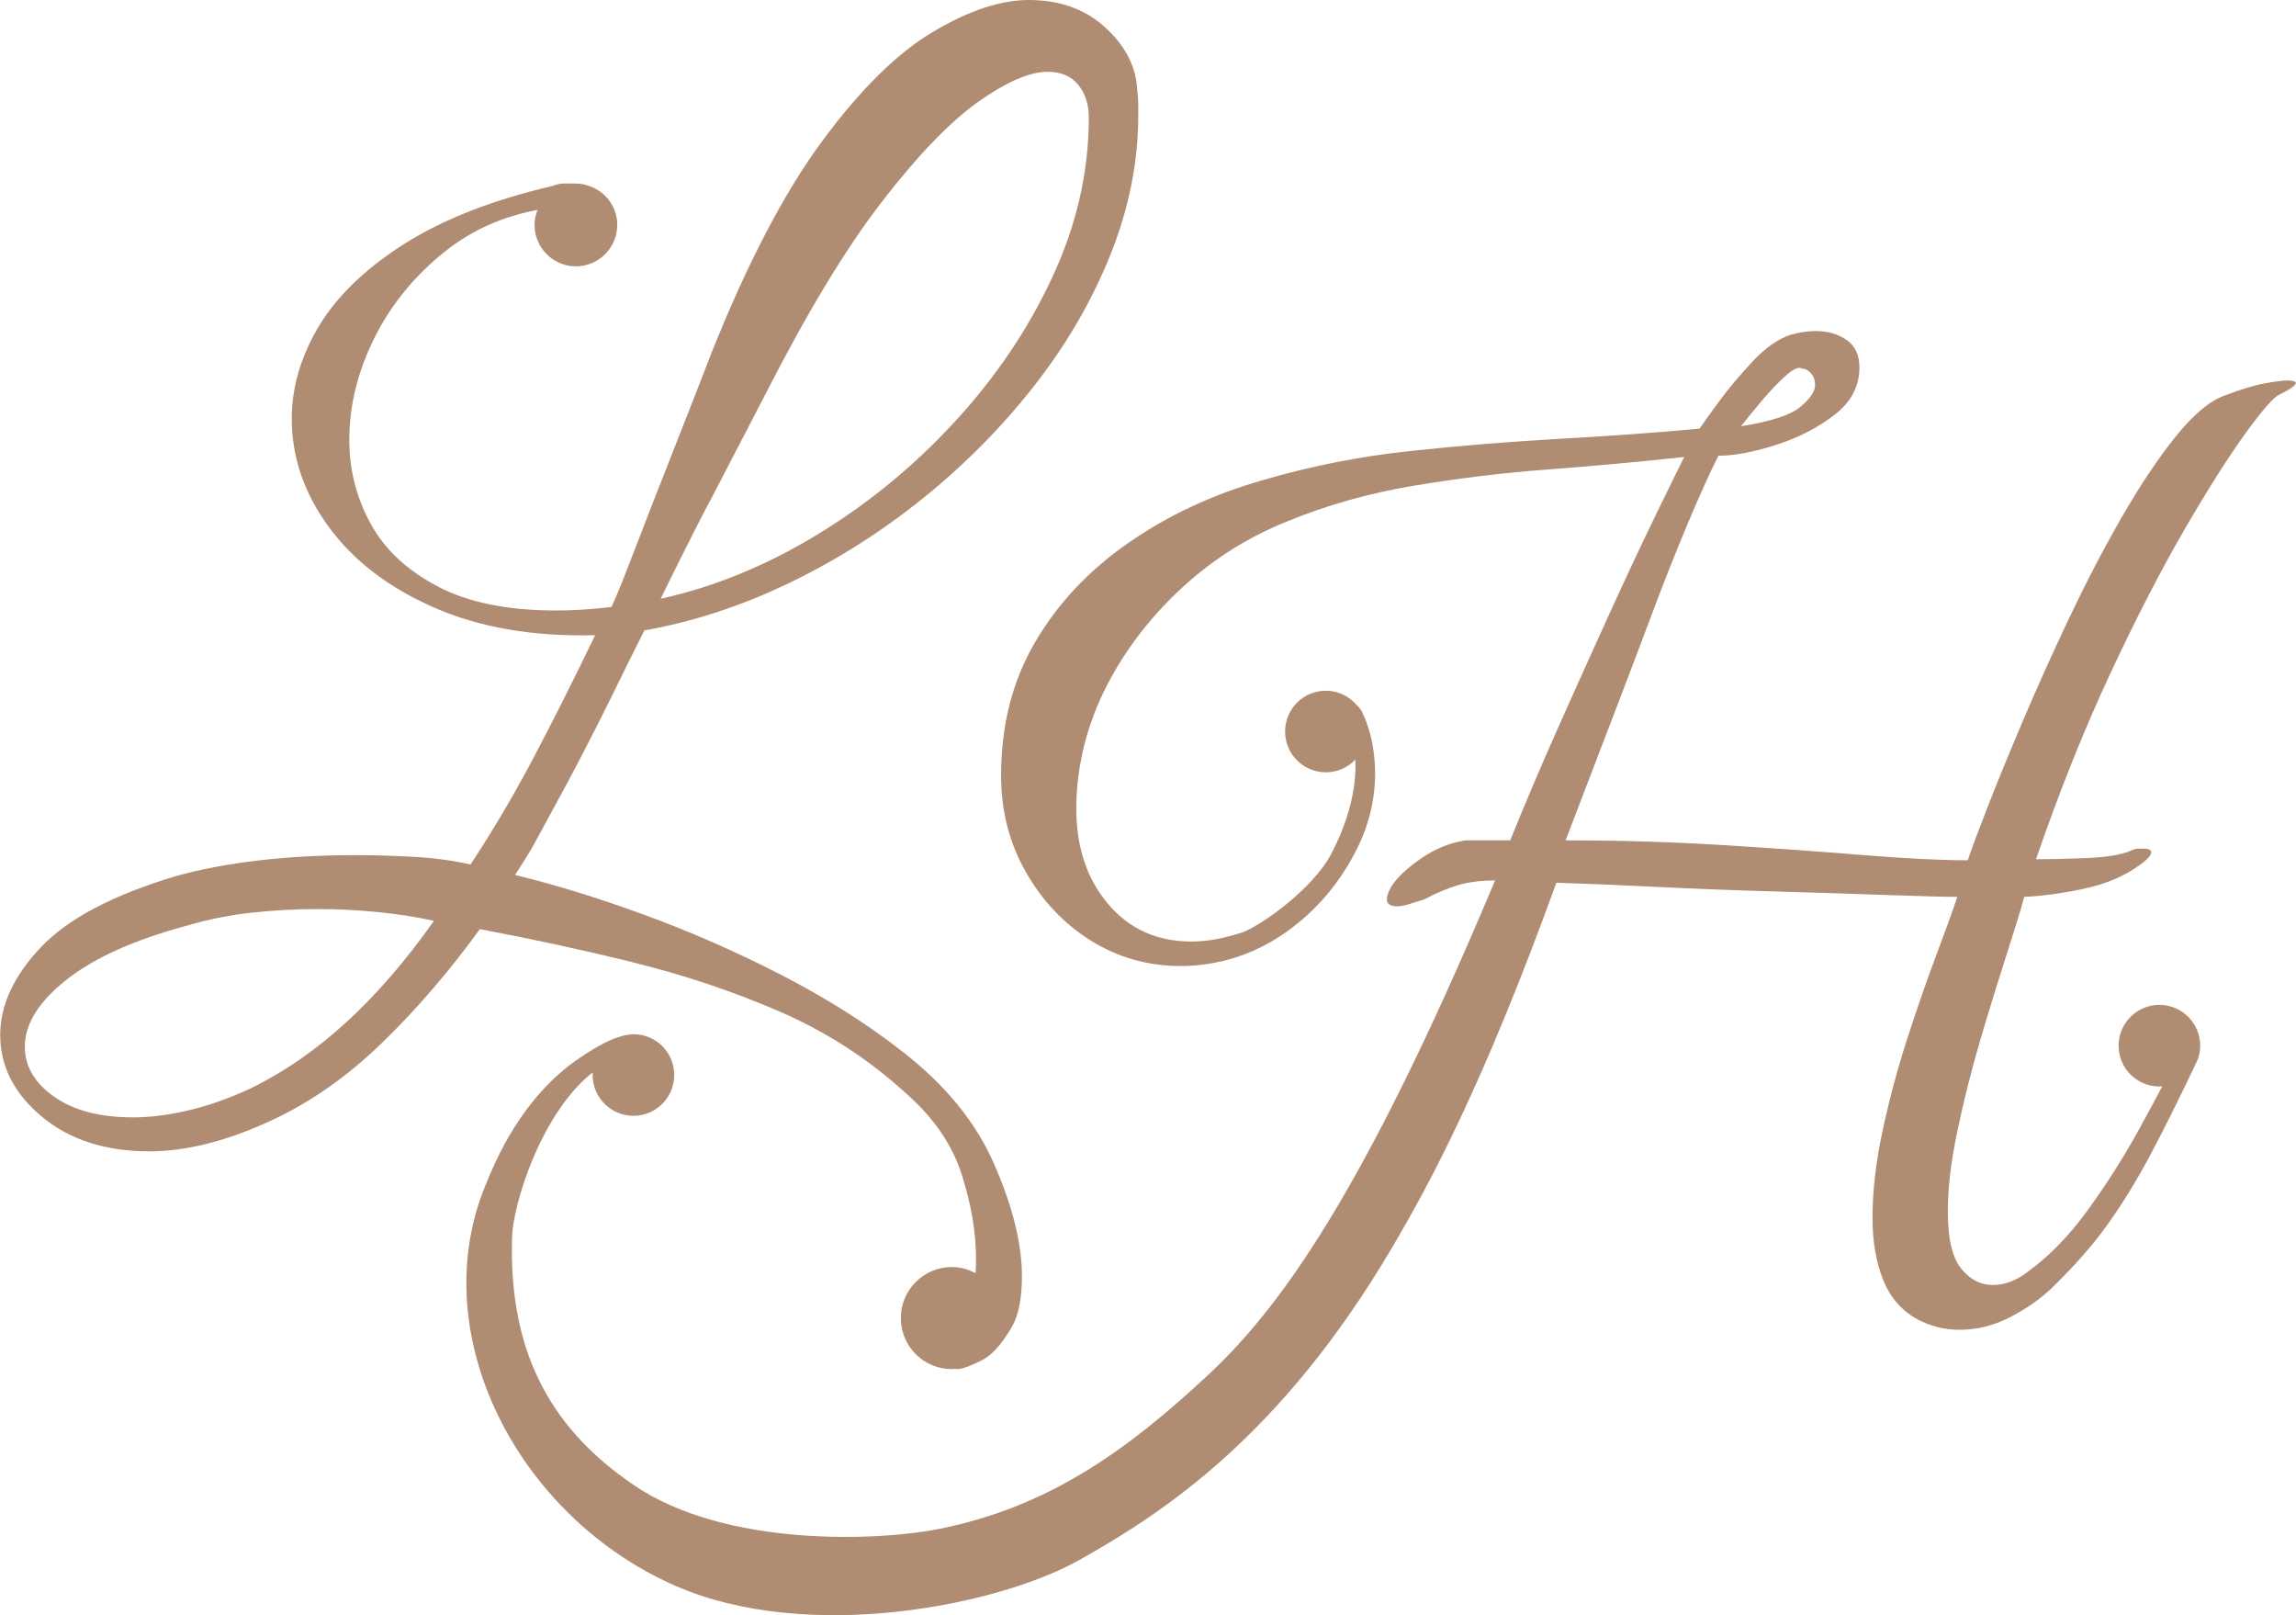
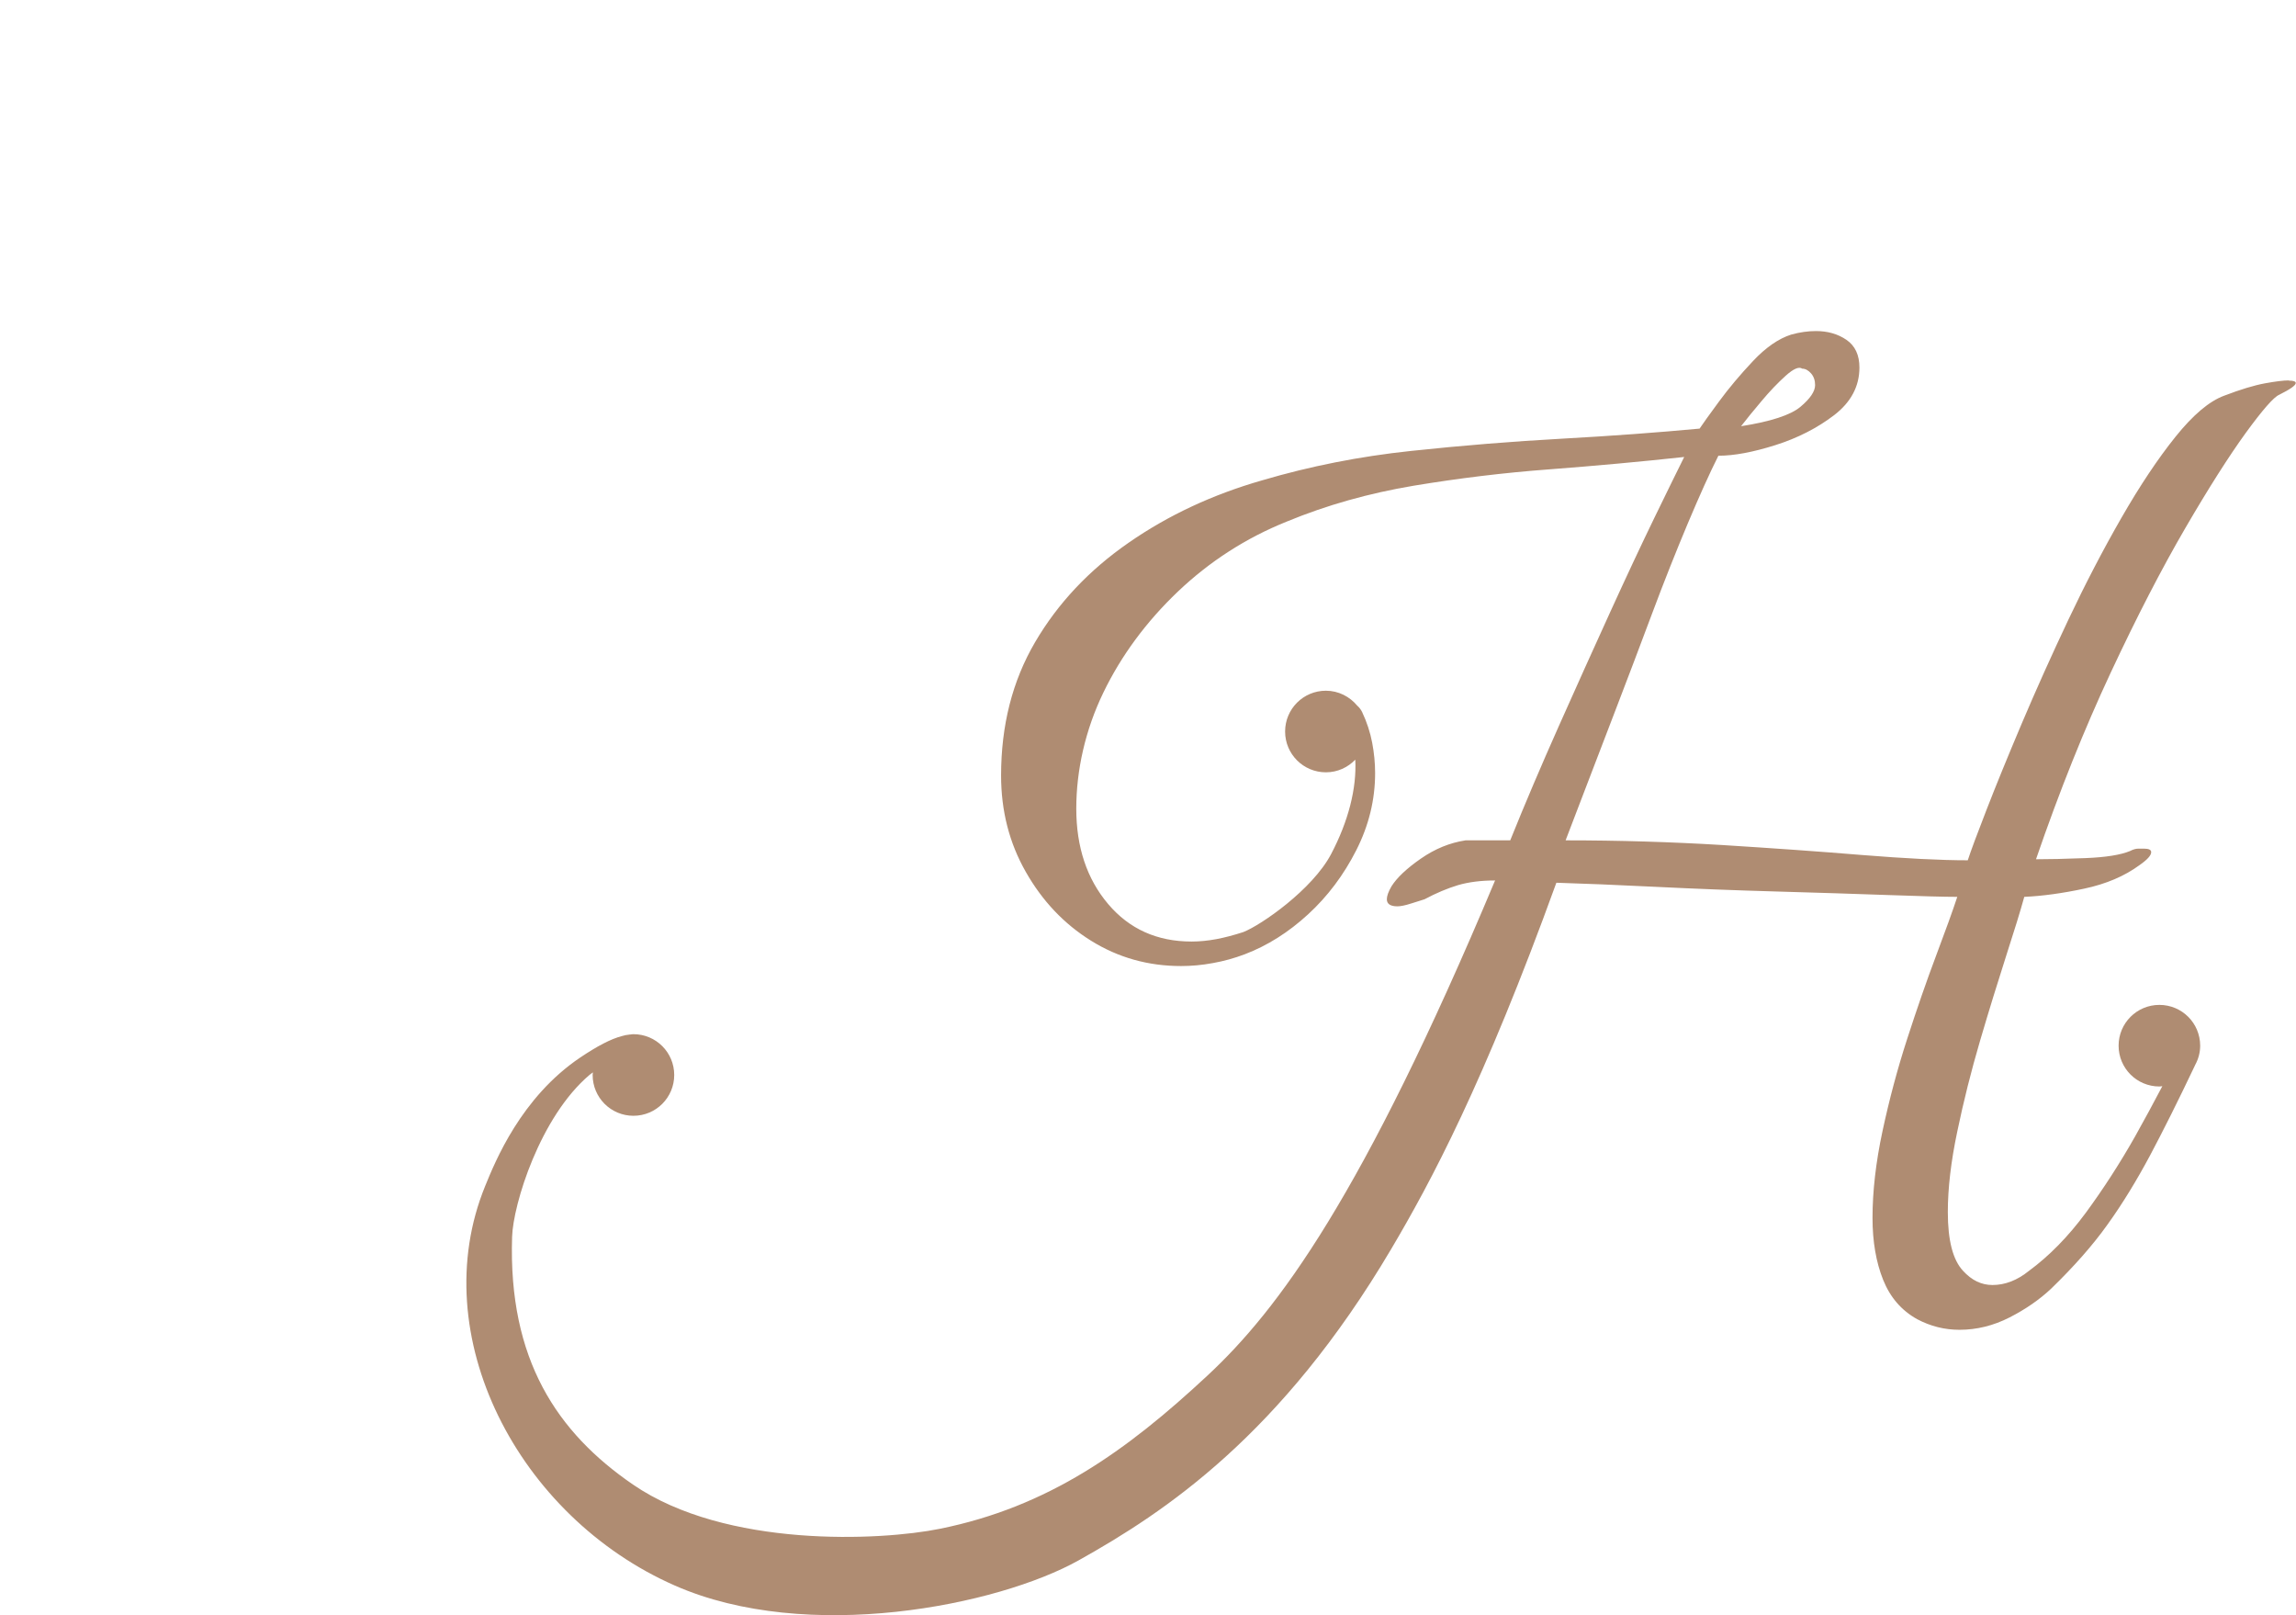
<svg xmlns="http://www.w3.org/2000/svg" id="Layer_2" data-name="Layer 2" viewBox="0 0 201.53 141.73">
  <g id="OBJ">
    <g>
-       <path d="M55.48,84.43c4.51,1.1,8.83,2.55,12.95,4.33,4.13,1.79,7.84,4.2,11.15,7.23,2.41,2.13,4.03,4.51,4.85,7.12,.83,2.61,1.24,5.06,1.24,7.33,0,.46-.02,.87-.04,1.28-.63-.33-1.33-.54-2.08-.54-2.47,0-4.48,2-4.48,4.48s2,4.48,4.48,4.48c.11,0,.22-.03,.33-.03,.05,0,.08,.03,.14,.03,.31,0,.74-.14,1.22-.34,.05-.02,.1-.04,.15-.07,.23-.1,.44-.18,.7-.32,.89-.41,1.79-1.38,2.68-2.89,.62-1.03,.93-2.55,.93-4.54,0-2.82-.81-6.09-2.43-9.81-1.62-3.72-4.35-7.05-8.21-10.01-3.1-2.41-6.62-4.63-10.58-6.66-3.96-2.03-7.96-3.78-12.02-5.26-4.06-1.48-7.81-2.63-11.25-3.46,.48-.76,.84-1.32,1.08-1.7,.24-.38,.6-1.01,1.08-1.91,1.58-2.89,2.86-5.26,3.82-7.12,.96-1.86,1.84-3.6,2.63-5.21,.79-1.62,1.7-3.46,2.74-5.52,4.26-.76,8.48-2.13,12.64-4.13,4.16-1.99,8.08-4.47,11.77-7.43,3.68-2.96,6.95-6.26,9.81-9.91,2.86-3.65,5.09-7.5,6.71-11.56,1.62-4.06,2.42-8.12,2.42-12.18v-1.03c0-.27-.03-.72-.1-1.34-.14-2-1.08-3.78-2.84-5.37-1.76-1.58-3.97-2.37-6.66-2.37-2.48,0-5.28,.93-8.41,2.79-3.13,1.86-6.37,5.04-9.7,9.55-3.34,4.51-6.59,10.72-9.75,18.63-1.03,2.68-1.95,5.02-2.74,7.02-.79,2-1.6,4.06-2.43,6.19-.82,2.13-1.56,4.04-2.22,5.73-.65,1.69-1.12,2.8-1.39,3.35-1.72,.21-3.34,.31-4.85,.31-4.27,0-7.74-.7-10.42-2.12-2.68-1.41-4.65-3.25-5.88-5.52-1.24-2.27-1.86-4.71-1.86-7.33,0-3.03,.74-6.02,2.22-8.98,1.48-2.96,3.58-5.5,6.29-7.64,2.34-1.84,5.03-3,8.01-3.56-.16,.41-.26,.85-.26,1.32,0,2,1.63,3.63,3.63,3.63s3.63-1.63,3.63-3.63c0-1.66-1.12-3.04-2.63-3.47-.04-.02-.08-.03-.12-.04-.07-.02-.14-.04-.21-.05-.23-.05-.5-.08-.84-.08h-.88c-.31,0-.64,.07-.98,.21-5.3,1.24-9.65,2.94-13.06,5.11-3.41,2.17-5.9,4.58-7.48,7.22-1.58,2.65-2.37,5.35-2.37,8.1,0,3.37,1.08,6.54,3.25,9.5,2.17,2.96,5.24,5.32,9.24,7.07,3.99,1.76,8.7,2.56,14.14,2.43-1.86,3.85-3.65,7.42-5.37,10.68-1.72,3.27-3.58,6.42-5.57,9.44-1.51-.34-3.15-.57-4.9-.67-1.75-.1-3.53-.15-5.31-.15-2.89,0-5.68,.15-8.36,.46-2.68,.31-5.13,.77-7.33,1.39-5.5,1.65-9.44,3.73-11.82,6.24-2.37,2.51-3.56,5.07-3.56,7.69,0,2.75,1.22,5.14,3.66,7.17,2.44,2.03,5.59,3.04,9.44,3.04,1.58,0,3.27-.22,5.06-.67,1.79-.45,3.65-1.12,5.57-2.01,3.44-1.58,6.69-3.85,9.75-6.81,3.06-2.96,5.93-6.3,8.62-10.01,4.4,.83,8.86,1.79,13.37,2.89Zm6.81-40.41c1.41-2.72,3.04-5.87,4.9-9.44,3.65-7.15,7.05-12.78,10.22-16.88,3.16-4.09,5.99-7.02,8.46-8.77,2.48-1.75,4.5-2.63,6.09-2.63,1.17,0,2.06,.38,2.68,1.14,.62,.76,.93,1.72,.93,2.89,0,4.75-1.07,9.41-3.2,13.99-2.13,4.58-4.99,8.81-8.57,12.69-3.58,3.89-7.6,7.19-12.08,9.91-4.47,2.72-9.05,4.59-13.73,5.62,1.44-2.96,2.87-5.8,4.28-8.51ZM22.09,95.47c-1.93,.89-3.77,1.55-5.52,1.96-1.75,.41-3.39,.62-4.9,.62-2.89,0-5.2-.6-6.91-1.81-1.72-1.2-2.58-2.67-2.58-4.39,0-2,1.22-3.96,3.66-5.88,2.44-1.93,5.97-3.51,10.58-4.75,1.86-.55,3.77-.93,5.73-1.14,1.96-.21,3.87-.31,5.73-.31s3.54,.09,5.26,.26c1.72,.17,3.37,.43,4.95,.77-4.89,6.95-10.22,11.83-16,14.66Z" style="fill: #af8c72;" />
      <path d="M200.91,33.38c-.48,0-1.19,.09-2.12,.26s-2.12,.53-3.56,1.08c-1.31,.48-2.74,1.69-4.28,3.61-1.55,1.93-3.13,4.3-4.75,7.12-1.62,2.82-3.17,5.8-4.65,8.93-1.48,3.13-2.84,6.16-4.08,9.08-1.24,2.93-2.27,5.45-3.1,7.59-.83,2.13-1.38,3.61-1.65,4.44-2.41,0-5.49-.16-9.24-.46-3.75-.31-7.86-.6-12.33-.88-4.47-.27-9.05-.41-13.73-.41,.34-.89,.91-2.37,1.7-4.44,.79-2.06,1.7-4.44,2.73-7.12,1.03-2.68,2.08-5.45,3.15-8.31s2.12-5.5,3.15-7.95c1.03-2.44,1.92-4.42,2.68-5.93,1.38,0,3.04-.31,5-.93,1.96-.62,3.68-1.5,5.16-2.63,1.48-1.14,2.22-2.53,2.22-4.18,0-1.1-.38-1.91-1.14-2.43-.76-.52-1.65-.77-2.68-.77-.69,0-1.41,.1-2.17,.31-1.1,.35-2.22,1.12-3.35,2.32-1.14,1.21-2.13,2.39-2.99,3.56-.86,1.17-1.43,1.96-1.7,2.37-3.65,.34-7.66,.64-12.02,.88-4.37,.24-8.81,.6-13.32,1.08-4.51,.48-8.86,1.34-13.06,2.58-4.33,1.24-8.24,3.06-11.71,5.47-3.48,2.41-6.21,5.31-8.21,8.72-2,3.41-2.99,7.31-2.99,11.71,0,3.1,.72,5.92,2.17,8.46,1.45,2.55,3.35,4.56,5.73,6.04s5.01,2.22,7.9,2.22c.89,0,1.82-.08,2.79-.26,.96-.17,1.89-.43,2.79-.77,2-.76,3.85-1.93,5.57-3.51s3.13-3.46,4.23-5.63c1.1-2.17,1.65-4.42,1.65-6.76,0-.89-.09-1.79-.26-2.68-.17-.89-.46-1.79-.88-2.68-.12-.24-.27-.42-.43-.56-.66-.79-1.64-1.31-2.75-1.31-1.98,0-3.58,1.6-3.58,3.58s1.6,3.58,3.58,3.58c1.02,0,1.93-.43,2.58-1.11,.13,2.51-.6,5.4-2.13,8.3-1.64,3.1-6.12,6.21-7.7,6.83-.83,.27-1.62,.48-2.37,.62-.76,.14-1.48,.21-2.17,.21-3.03,0-5.47-1.1-7.33-3.3-1.86-2.2-2.79-4.99-2.79-8.36s.79-6.9,2.37-10.17,3.77-6.23,6.55-8.88c2.79-2.65,5.97-4.7,9.55-6.14,3.51-1.45,7.22-2.49,11.15-3.15,3.92-.65,7.91-1.14,11.97-1.44,4.06-.31,7.98-.67,11.77-1.08-.55,1.1-1.41,2.86-2.58,5.26-1.17,2.41-2.48,5.2-3.92,8.36-1.45,3.17-2.94,6.49-4.49,9.96-1.55,3.48-2.98,6.83-4.28,10.06h-3.92c-1.38,.21-2.68,.74-3.92,1.6-1.24,.86-2.1,1.67-2.58,2.43-.28,.48-.41,.86-.41,1.14,0,.41,.31,.62,.93,.62,.27,0,.69-.08,1.24-.26,.55-.17,.93-.29,1.14-.36,1.03-.55,2.01-.96,2.94-1.24,.93-.27,2.01-.41,3.25-.41-11.65,27.78-19.05,37.68-25.24,43.44-7.15,6.66-13.99,11.53-23.49,13.45-5.22,1.06-18.79,1.71-26.94-3.88-6.65-4.56-10.96-10.96-10.61-21.74,.09-2.85,2.45-10.54,6.81-14.22,.1-.08,.19-.14,.28-.21,0,.08-.02,.15-.02,.23,0,1.98,1.6,3.58,3.58,3.58s3.58-1.6,3.58-3.58-1.6-3.58-3.58-3.58c-.1,0-.19,.02-.29,.03-.01,0-.02,0-.04,0-.02,0-.04,.01-.06,.01-.21,.02-.41,.06-.6,.12-.99,.25-2.19,.89-3.67,1.88-5.21,3.51-7.47,9.12-8.36,11.3-5.34,13.08,2.88,28.99,16.65,35.04,11.63,5.12,28.33,1.77,35.45-2.21,7.55-4.22,17.76-10.96,27.44-27.33,3.46-5.85,8.11-14.52,14.49-32.13,2.34,.07,5.25,.19,8.72,.36,3.47,.17,7.02,.31,10.63,.41,3.61,.1,6.87,.21,9.75,.31s4.92,.16,6.09,.16c-.41,1.24-1.03,2.96-1.86,5.16-.83,2.2-1.67,4.63-2.53,7.28-.86,2.65-1.58,5.35-2.17,8.1s-.88,5.3-.88,7.64c0,2.06,.31,3.87,.93,5.42s1.62,2.7,2.99,3.46c1.17,.62,2.41,.93,3.71,.93,1.51,0,2.98-.36,4.39-1.08,1.41-.72,2.63-1.56,3.66-2.53,1.99-1.93,3.65-3.8,4.95-5.63,1.31-1.82,2.54-3.84,3.72-6.04,1.17-2.2,2.48-4.82,3.92-7.85,.02-.03,.02-.06,.04-.09,.28-.51,.45-1.08,.45-1.71,0-1.98-1.6-3.58-3.58-3.58s-3.58,1.6-3.58,3.58,1.6,3.58,3.58,3.58c.09,0,.17-.02,.26-.03-.75,1.43-1.54,2.89-2.38,4.39-1.34,2.37-2.79,4.61-4.33,6.71-1.55,2.1-3.22,3.8-5,5.11-1.03,.83-2.1,1.24-3.2,1.24-.97,0-1.82-.41-2.58-1.24-.9-.96-1.34-2.68-1.34-5.16,0-2.06,.27-4.42,.83-7.07,.55-2.65,1.22-5.31,2.01-8,.79-2.68,1.55-5.14,2.27-7.38,.72-2.23,1.26-3.97,1.6-5.21,1.58-.07,3.34-.31,5.26-.72,1.93-.41,3.54-1.1,4.85-2.06,.69-.48,1.03-.86,1.03-1.14,0-.21-.21-.31-.62-.31h-.52c-.21,0-.45,.07-.72,.21-.83,.34-2.13,.55-3.92,.62-1.79,.07-3.24,.1-4.33,.1,2.06-5.99,4.25-11.44,6.55-16.36,2.3-4.92,4.49-9.15,6.55-12.69,2.06-3.54,3.84-6.33,5.31-8.36,1.48-2.03,2.46-3.15,2.94-3.35,.96-.48,1.45-.82,1.45-1.03,0-.14-.21-.21-.62-.21Zm-46.29,1.81c.72-.86,1.43-1.6,2.12-2.22s1.17-.82,1.45-.62c.27,0,.53,.14,.77,.41,.24,.27,.36,.62,.36,1.03,0,.55-.43,1.19-1.29,1.91-.86,.72-2.6,1.29-5.21,1.7,.48-.62,1.08-1.36,1.81-2.22Z" style="fill: #af8c72;" />
    </g>
  </g>
</svg>